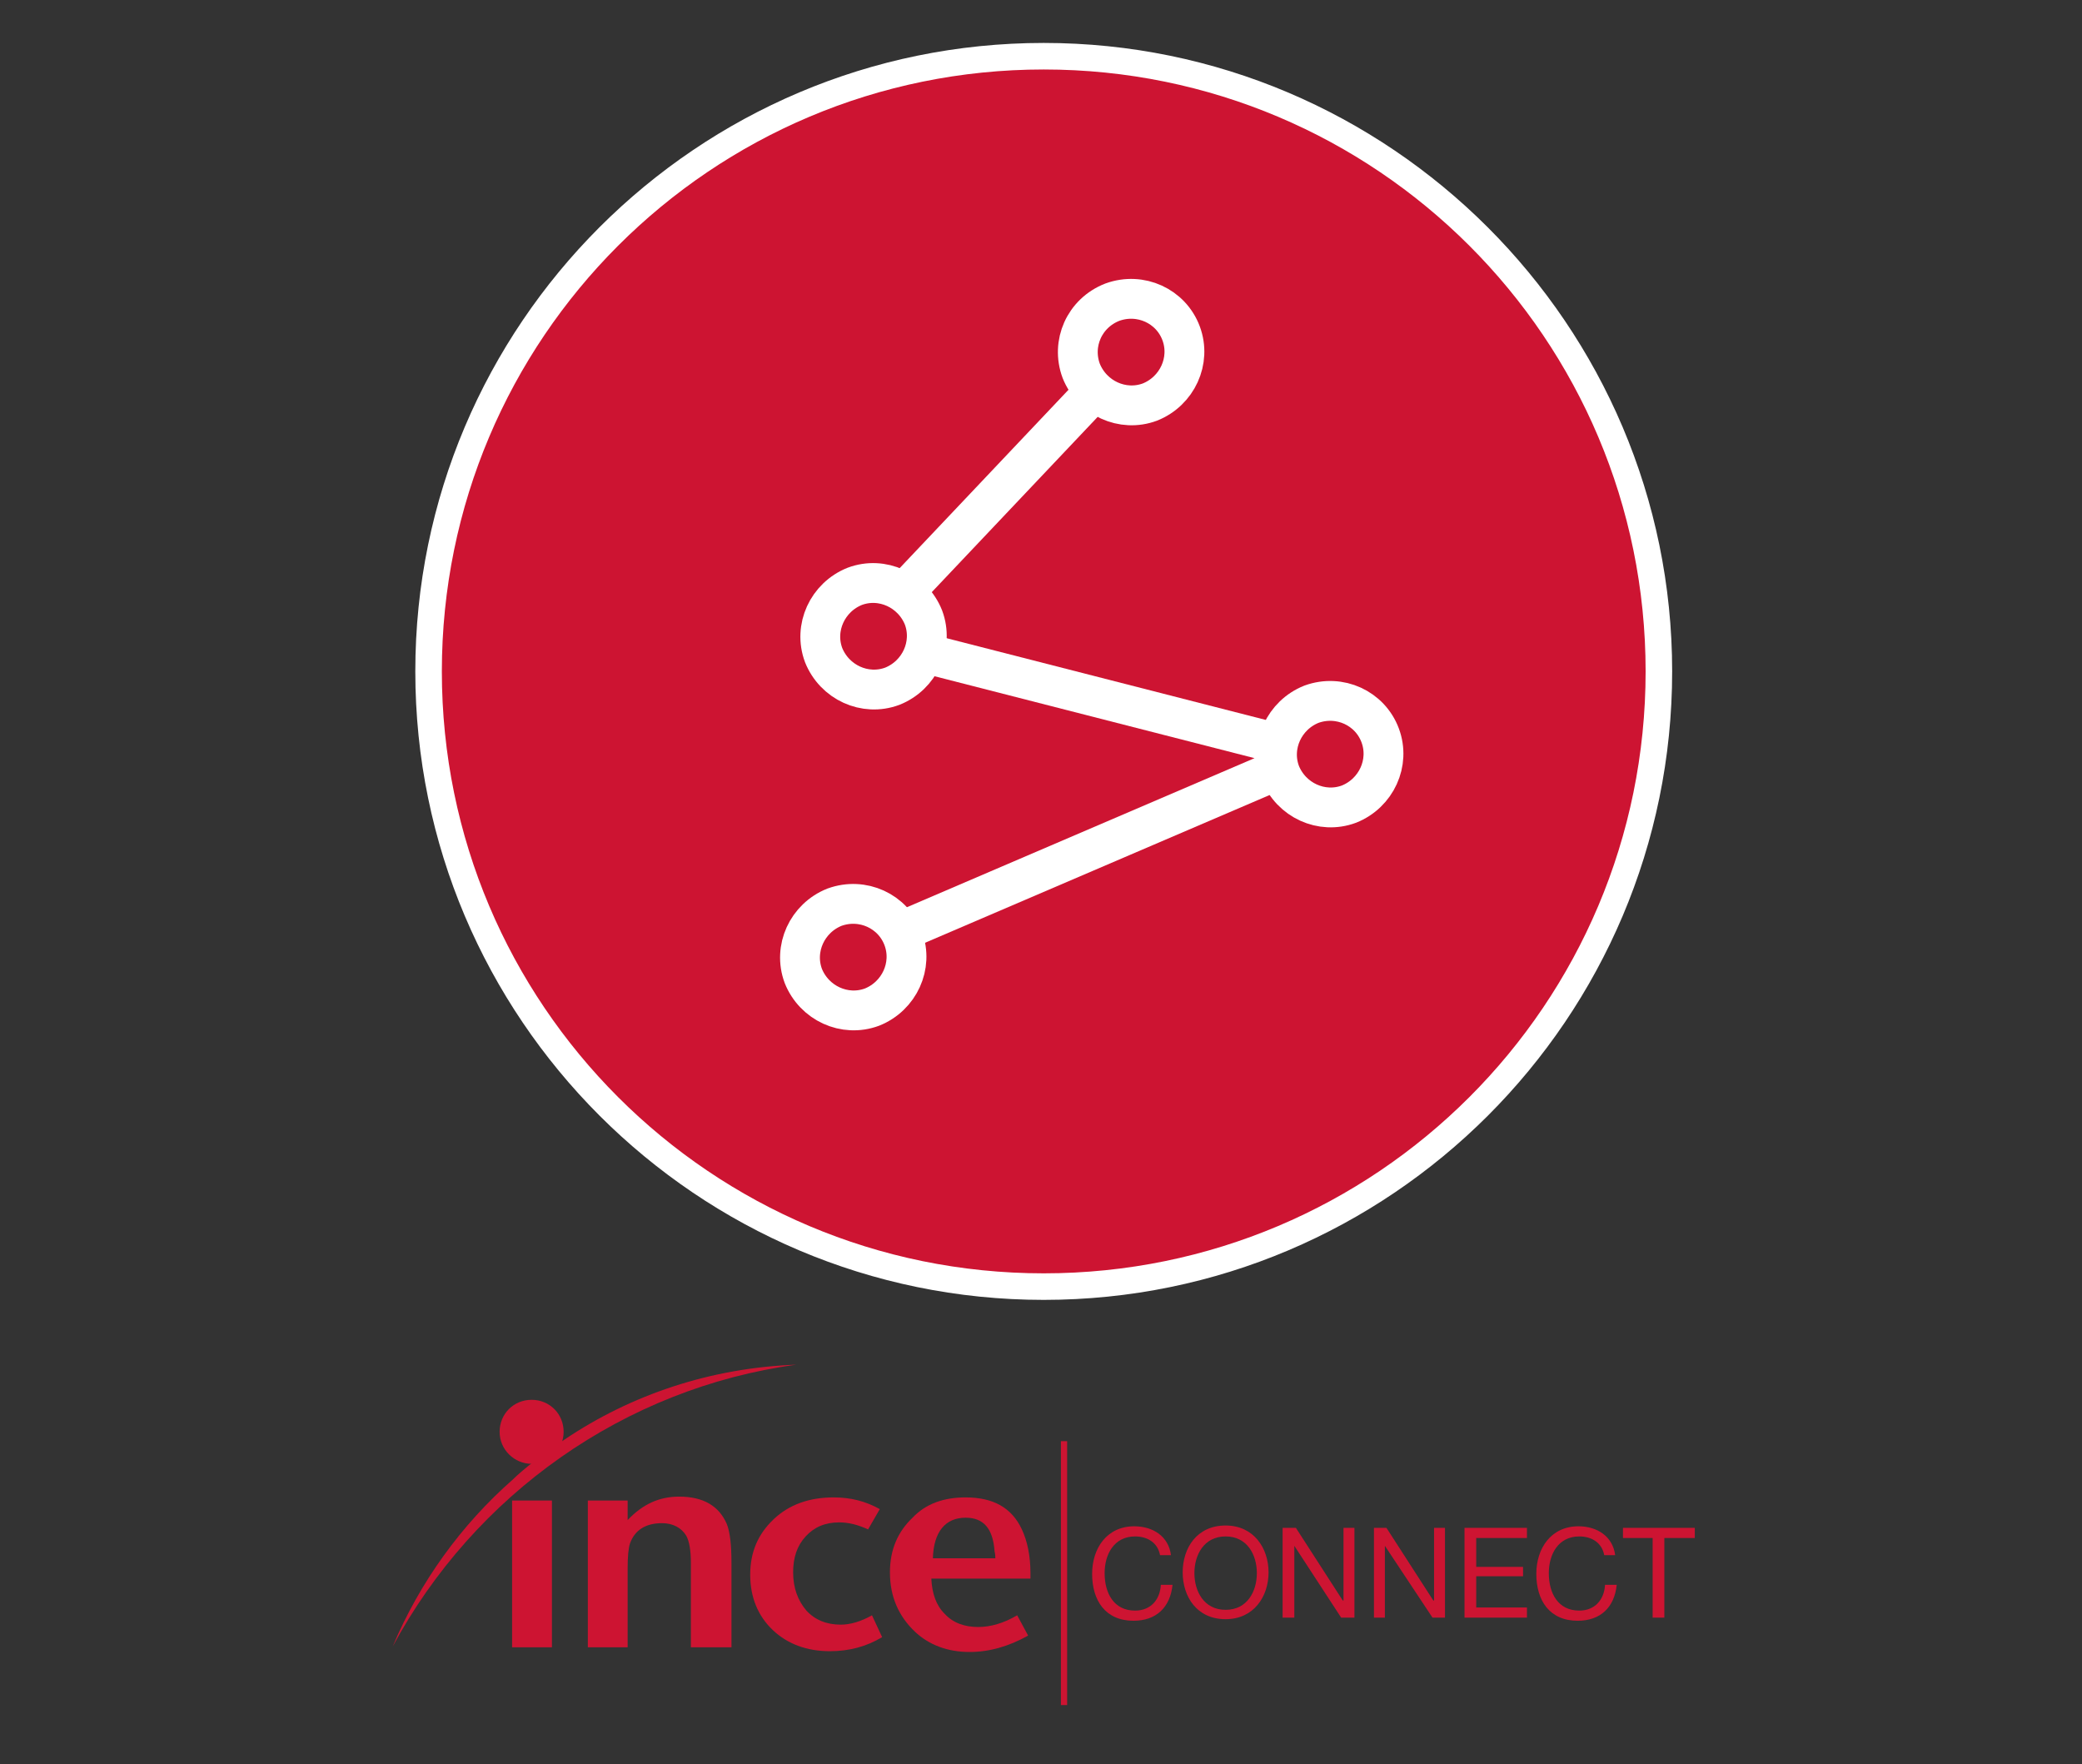
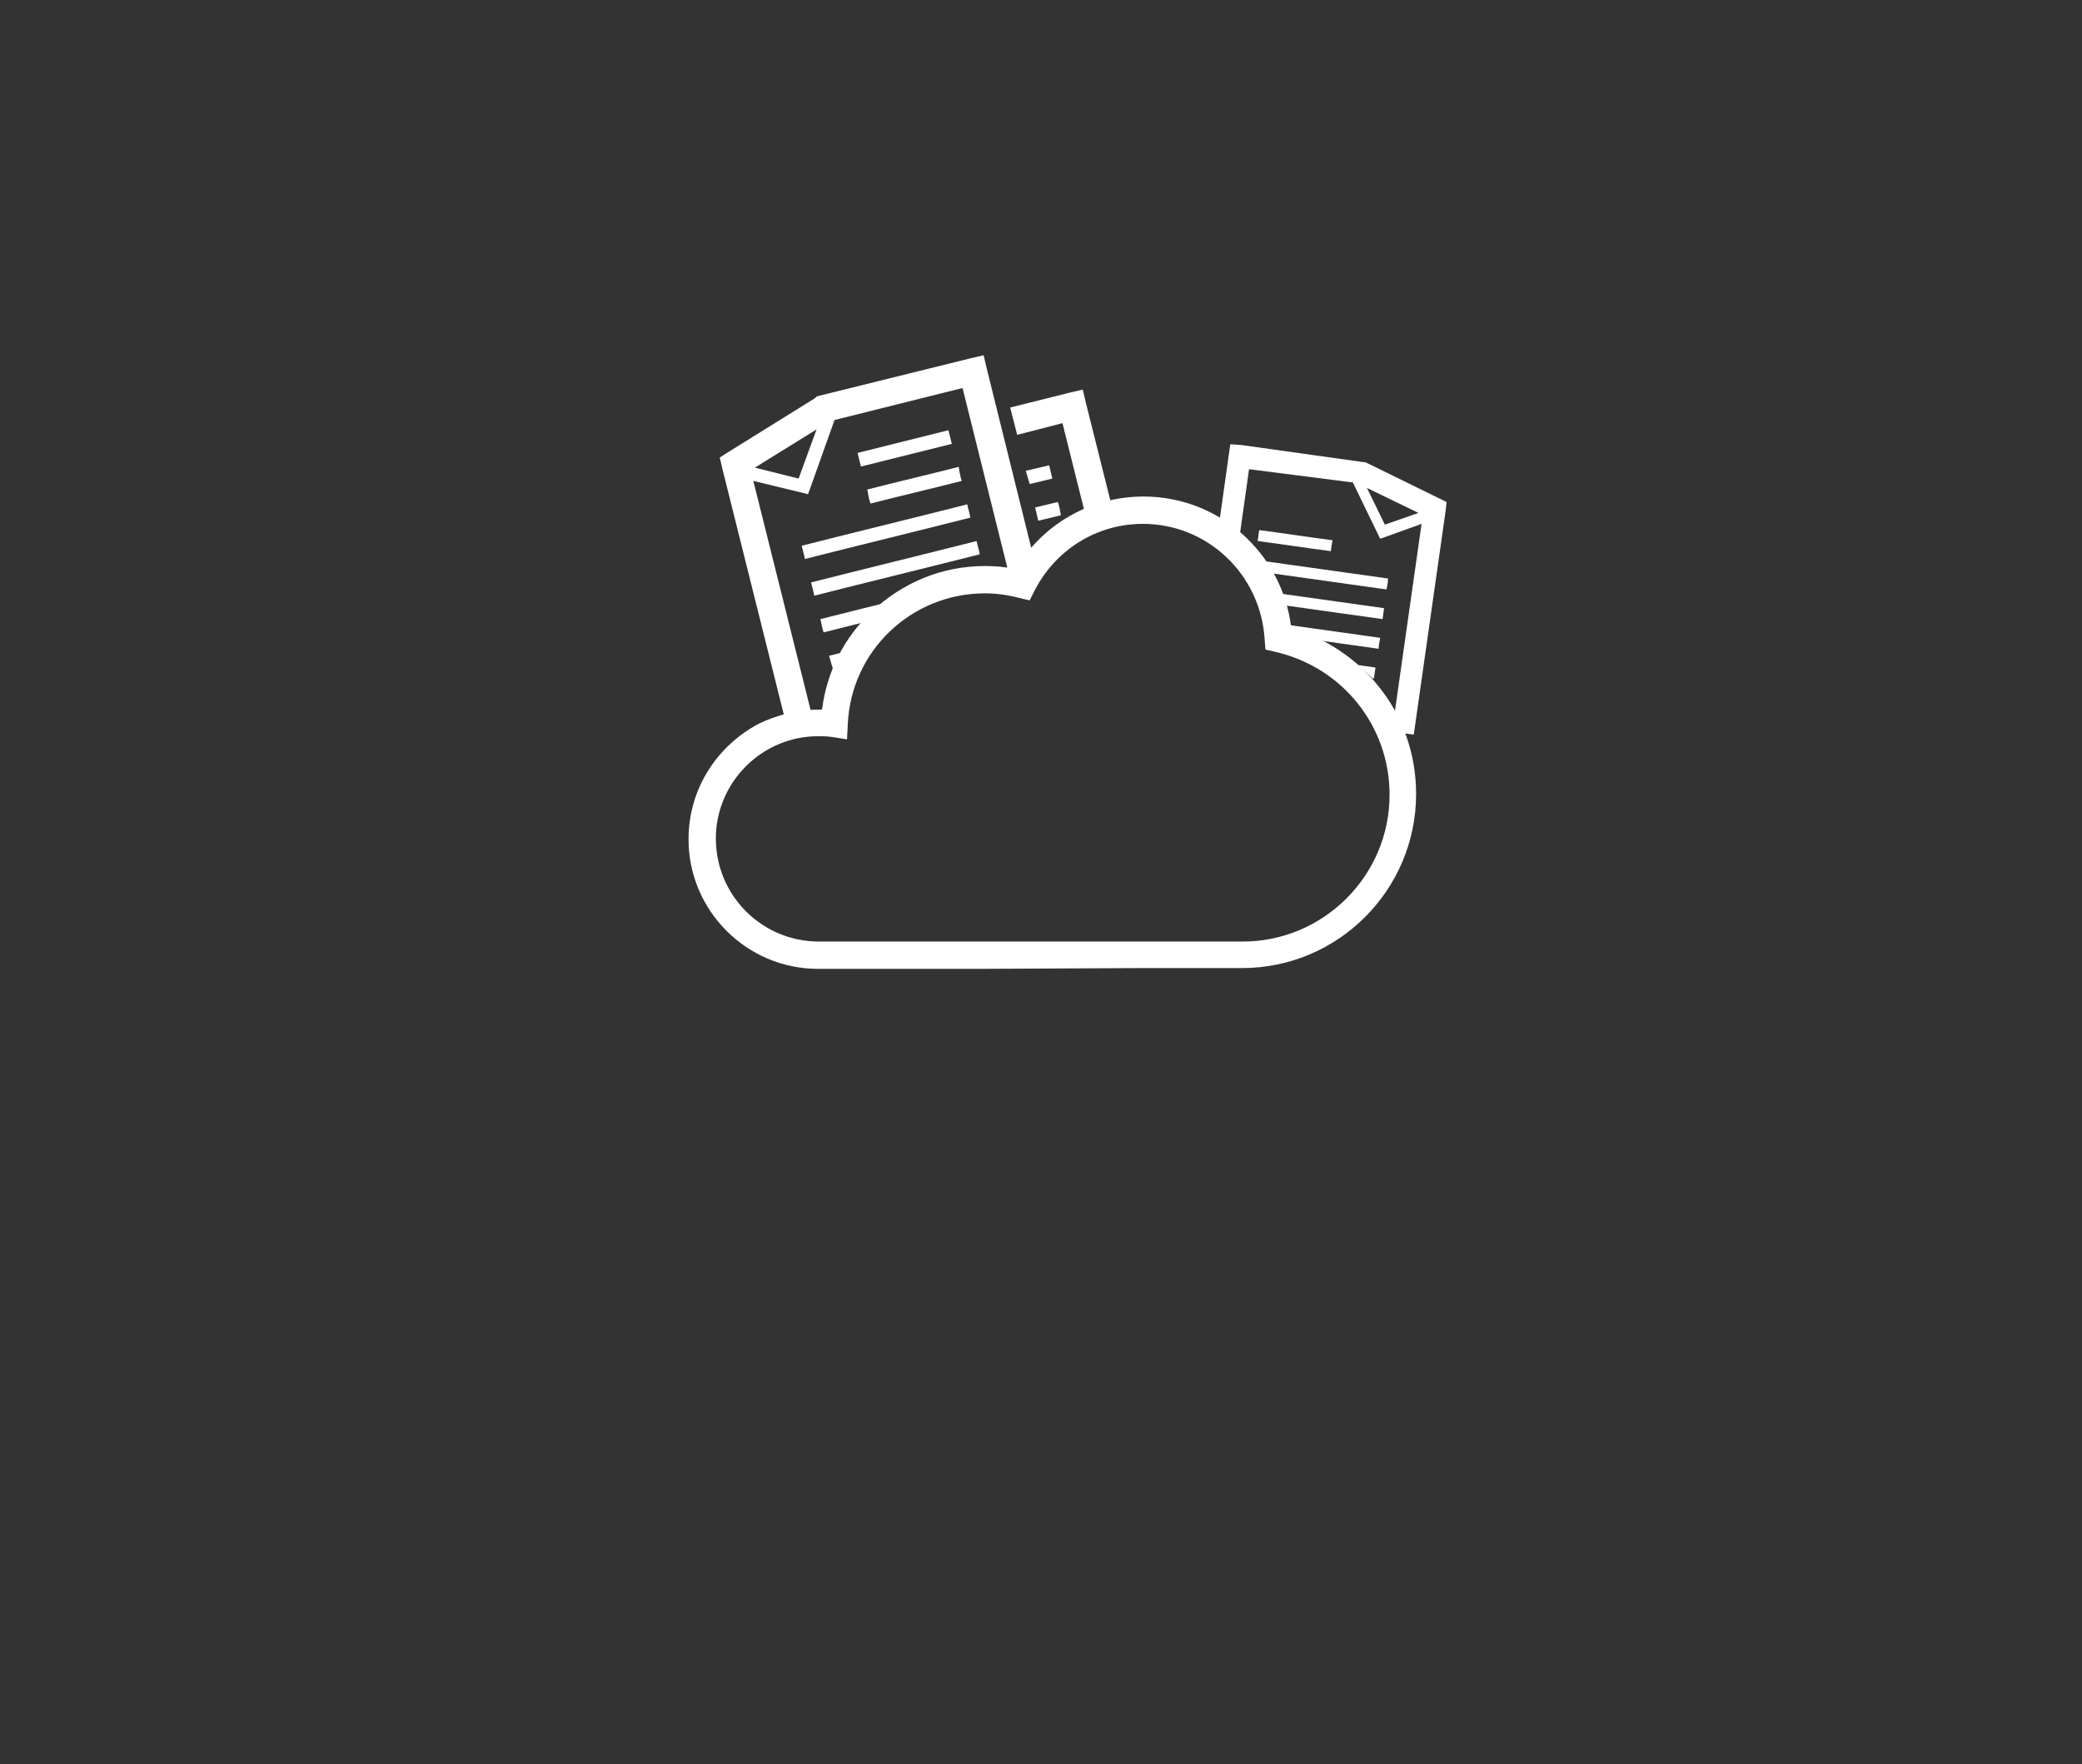
<svg xmlns="http://www.w3.org/2000/svg" xmlns:xlink="http://www.w3.org/1999/xlink" version="1.1" id="Layer_1" x="0px" y="0px" viewBox="0 0 266.7 226" style="enable-background:new 0 0 266.7 226;" xml:space="preserve">
  <rect x="0" y="0" width="266.7" height="226" fill="#333333" stroke="none" />
  <style type="text/css">
	.st0{clip-path:url(#SVGID_2_);fill:#FFFFFF;}
	.st1{clip-path:url(#SVGID_4_);fill:#FFFFFF;}
	.st2{clip-path:url(#SVGID_6_);fill:#FFFFFF;}
	.st3{clip-path:url(#SVGID_8_);fill:#CD1432;}
	.st4{clip-path:url(#SVGID_8_);fill:#FFFFFF;}
	.st5{clip-path:url(#SVGID_8_);fill:none;stroke:#FFFFFF;stroke-width:5.102;stroke-miterlimit:10;}
</style>
  <g>
    <defs>
      <path id="SVGID_1_" d="M102.5,49.6L75,57.7c0.2,0.7,16.8,41.1,16.8,41.1s7.8-6.6,13.3-6.6c5.5,0-3.2-19.5,25.1-17.3    c0.9,0.1,2.1-2.6,4.4-5.2c2.8-3.3,7.4-6.6,15.4-4.6c14.5,3.6-15.2-23.8-15.2-23.8L102.5,49.6z" />
    </defs>
    <clipPath id="SVGID_2_">
      <use xlink:href="#SVGID_1_" style="overflow:visible;" />
    </clipPath>
    <path class="st0" d="M105.5,81c7.1-1.8,14.1-3.5,21.2-5.3c-0.1-0.6-0.3-1.2-0.4-1.7c-7.1,1.8-14.1,3.5-21.2,5.3   C105.2,79.8,105.3,80.4,105.5,81" />
    <polygon class="st0" points="106.7,85.7 127.9,80.4 127.4,78.7 106.2,84  " />
    <path class="st0" d="M103.1,71.6c7.1-1.8,14.1-3.5,21.2-5.3c-0.1-0.6-0.3-1.2-0.4-1.7c-7.1,1.8-14.1,3.5-21.2,5.3   C102.8,70.4,103,71,103.1,71.6" />
    <path class="st0" d="M104.3,76.3c7.1-1.8,14.1-3.5,21.2-5.3c-0.1-0.6-0.3-1.2-0.4-1.7c-7.1,1.8-14.1,3.5-21.2,5.3   C104,75.1,104.2,75.7,104.3,76.3" />
    <path class="st0" d="M111.5,64.5c3.9-1,7.8-1.9,11.7-2.9c-0.2-0.6-0.3-1.2-0.4-1.8c-3.9,1-7.8,1.9-11.7,2.9   C111.2,63.3,111.3,63.9,111.5,64.5" />
    <path class="st0" d="M131.9,84.2l-28,7l-7.4-29.6l6.2,1.5l0.8,0.2l0.3-0.8l3.1-8.7l16.4-4.1L131.9,84.2z M104.6,55l-2.3,6.3   l-5.6-1.4L104.6,55z M136.2,86.8l-0.4-1.7l-9.4-37.9l-0.4-1.7l-1.7,0.4l-19.4,4.8l-0.3,0.1l-0.2,0.2l-11.1,6.9l-1.1,0.7l0.3,1.3   l8.5,34l0.4,1.7l1.7-0.4l31.4-7.8L136.2,86.8z" />
    <rect x="109.9" y="56.6" transform="matrix(0.97 -0.242 0.242 0.97 -10.45 29.706)" class="st0" width="12" height="1.8" />
    <path class="st0" d="M135.5,64.3l-2.9,0.7l0.4,1.7l2.9-0.7C135.8,65.4,135.7,64.8,135.5,64.3" />
    <polygon class="st0" points="134.4,59.6 131.4,60.3 131.9,62 134.8,61.3  " />
    <path class="st0" d="M136.7,69l-2.9,0.7l0.4,1.7l2.9-0.7C137,70.1,136.8,69.6,136.7,69" />
    <polygon class="st0" points="140.2,83.1 137.3,83.8 137.7,85.6 140.7,84.8  " />
    <polygon class="st0" points="137,50.3 129.4,52.2 130.3,55.7 136.1,54.2 144.7,88.6 116.7,95.6 116.2,93.7 112.7,94.5 113.7,98.2    114.1,100 115.8,99.5 149,91.3 148.6,89.5 139.1,51.6 138.7,49.9  " />
    <path class="st0" d="M139,78.4l-2.9,0.7l0.4,1.7l2.9-0.7C139.3,79.6,139.2,79,139,78.4" />
    <path class="st0" d="M137.9,73.7l-2.9,0.7l0.4,1.7l2.9-0.7C138.2,74.8,138,74.3,137.9,73.7" />
  </g>
  <g>
    <defs>
      <path id="SVGID_3_" d="M153.6,52.7c0,1.3,1.4,10.4,1.4,10.4s0.4,3,2,5.5c0,0,8.1,4.4,7.8,12.7c-0.1,3.3,1.5,3.2,3.8,3.1    c3.5-0.1,8.6-0.2,11.2,11.8c4.3,20,12-3.1,12-3.1l2.7-17.2c0,0,2.7-17.2-8.5-21.9c0,0-9.8-4.7-11.1-4.7    C173.3,49.4,153.6,51.4,153.6,52.7" />
    </defs>
    <clipPath id="SVGID_4_">
      <use xlink:href="#SVGID_3_" style="overflow:visible;" />
    </clipPath>
    <path class="st1" d="M176.6,83.1c-5.7-0.8-11.4-1.6-17.1-2.4c0.1-0.5,0.1-0.9,0.2-1.4c5.7,0.8,11.4,1.6,17.1,2.4   C176.7,82.2,176.6,82.7,176.6,83.1" />
    <polygon class="st1" points="176,86.9 158.9,84.5 159.1,83.1 176.2,85.5  " />
    <path class="st1" d="M177.6,75.5c-5.7-0.8-11.4-1.6-17.1-2.4c0.1-0.5,0.1-0.9,0.2-1.4c5.7,0.8,11.4,1.6,17.1,2.4   C177.8,74.6,177.7,75.1,177.6,75.5" />
    <path class="st1" d="M177.1,79.3c-5.7-0.8-11.4-1.6-17.1-2.4c0.1-0.5,0.1-0.9,0.2-1.4c5.7,0.8,11.4,1.6,17.1,2.4   C177.2,78.4,177.2,78.8,177.1,79.3" />
    <path class="st1" d="M170.5,70.6c-3.1-0.4-6.3-0.9-9.4-1.3c0.1-0.5,0.1-0.9,0.2-1.4c3.1,0.4,6.3,0.9,9.4,1.3   C170.6,69.7,170.5,70.2,170.5,70.6" />
    <path class="st1" d="M156.1,87.8l22.6,3.2l3.4-23.9l-4.7,1.7l-0.6,0.2l-0.3-0.6l-3.2-6.6L160,60.1L156.1,87.8z M175.1,62.5l2.3,4.7   l4.3-1.5L175.1,62.5z M152.9,90.3l0.2-1.4l4.3-30.6l0.2-1.4L159,57l15.7,2.2l0.2,0l0.2,0.1l10.2,5l-0.1,1l-3.9,27.4l-0.2,1.4   l-1.4-0.2l-25.4-3.6L152.9,90.3z" />
-     <polygon class="st1" points="161.8,64.1 171.2,65.4 171,66.8 161.6,65.5  " />
    <path class="st1" d="M151.5,72.4l2.4,0.3l-0.2,1.4l-2.4-0.3C151.4,73.4,151.5,72.9,151.5,72.4" />
    <polygon class="st1" points="152.1,68.6 154.4,69 154.2,70.4 151.9,70  " />
  </g>
  <g>
    <defs>
      <rect id="SVGID_5_" x="-43" y="-51.1" width="367.1" height="367.1" />
    </defs>
    <clipPath id="SVGID_6_">
      <use xlink:href="#SVGID_5_" style="overflow:visible;" />
    </clipPath>
    <path class="st2" d="M129.1,124h2 M134.5,124h2.2 M140.2,124h2 M91.7,107.4c0-7.2,5.9-13.1,13.1-13.1c0.5,0,1.1,0,1.8,0.1l1.9,0.3   l0.1-1.9c0.4-9.4,8.1-16.8,17.6-16.8c1.4,0,2.9,0.2,4.4,0.6l1.3,0.3l0.6-1.2c2.7-5.3,8-8.6,13.9-8.6c8.3,0,15.1,6.5,15.6,14.8   l0.1,1.3l1.3,0.3c8.6,2,14.6,9.5,14.6,18.3c0,10.4-8.5,18.8-18.8,18.8h-54.3C97.6,120.6,91.7,114.7,91.7,107.4 M145.6,124h13.5   c12.3,0,22.3-10,22.3-22.3c0-5.1-1.7-10-4.9-13.9c-2.8-3.5-6.8-6.1-11.1-7.4c-1.1-9.5-9.2-16.8-18.9-16.8c-6.8,0-12.9,3.5-16.4,9.3   c-1.3-0.3-2.7-0.4-3.9-0.4c-5.5,0-10.6,2.1-14.6,5.9c-3.5,3.3-5.7,7.7-6.3,12.5l-0.5,0c-2.7,0-5.3,0.7-7.6,1.8   c-5.3,2.8-9,8.3-9,14.8c0,9.1,7.4,16.6,16.6,16.6h20.7" />
  </g>
  <g>
    <defs>
-       <rect id="SVGID_7_" x="-52" y="-64.1" width="367.1" height="367.1" />
-     </defs>
+       </defs>
    <clipPath id="SVGID_8_">
      <use xlink:href="#SVGID_7_" style="overflow:visible;" />
    </clipPath>
    <path class="st3" d="M72.3,184.4c-2.5,1.6-5.4,3.9-6.6,5.1c-6.6,5.8-11.9,13.1-15.4,21.4c10.5-19.5,29.7-33.1,51.7-36.1   C91.1,175.2,80.9,178.6,72.3,184.4" />
    <path class="st3" d="M68.1,187.5c2.2,0,4.1-1.8,4.1-4.1c0-2.3-1.8-4.1-4.1-4.1c-2.3,0-4.1,1.8-4.1,4.1   C64,185.7,65.9,187.5,68.1,187.5" />
    <rect x="65.6" y="192.2" class="st3" width="5.1" height="18.8" />
    <path class="st3" d="M93.6,211h-5.1v-10.8c0-1.6-0.2-2.8-0.6-3.5c-0.6-1-1.7-1.6-3.1-1.6c-2.1,0-3.5,0.9-4.1,2.6   c-0.2,0.6-0.3,1.7-0.3,3.1V211h-5.1v-18.8h5.1v2.5c1.9-2,4-3,6.6-3c3.1,0,5.1,1.2,6.1,3.5c0.4,1,0.6,2.6,0.6,5V211z" />
    <path class="st3" d="M133.7,164.8c-43.5,0-78.8-35.4-78.8-78.8c0-43.4,35.4-78.8,78.8-78.8s78.8,35.3,78.8,78.8   C212.5,129.5,177.1,164.8,133.7,164.8" />
    <path class="st4" d="M133.7,8.9c42.6,0,77.1,34.5,77.1,77.1c0,42.6-34.5,77.1-77.1,77.1c-42.6,0-77.1-34.5-77.1-77.1   C56.6,43.4,91.1,8.9,133.7,8.9 M133.7,5.5C89.3,5.5,53.2,41.6,53.2,86c0,44.4,36.1,80.5,80.5,80.5s80.5-36.1,80.5-80.5   C214.2,41.6,178,5.5,133.7,5.5" />
    <polyline class="st5" points="144.1,46 110.4,81.6 168.6,96.5 106.8,123  " />
    <path class="st3" d="M151.3,42.7c1.3,3.5-0.5,7.4-4,8.8c-3.5,1.3-7.4-0.5-8.8-4c-1.3-3.5,0.4-7.4,4-8.8   C146.1,37.4,150,39.2,151.3,42.7" />
    <path class="st5" d="M151.3,42.7c1.3,3.5-0.5,7.4-4,8.8c-3.5,1.3-7.4-0.5-8.8-4c-1.3-3.5,0.4-7.4,4-8.8   C146.1,37.4,150,39.2,151.3,42.7z" />
    <path class="st3" d="M118.3,79.1c1.3,3.5-0.5,7.4-4,8.8c-3.5,1.3-7.4-0.5-8.8-4c-1.3-3.5,0.5-7.4,4-8.8   C113,73.8,116.9,75.6,118.3,79.1" />
    <path class="st5" d="M118.3,79.1c1.3,3.5-0.5,7.4-4,8.8c-3.5,1.3-7.4-0.5-8.8-4c-1.3-3.5,0.5-7.4,4-8.8   C113,73.8,116.9,75.6,118.3,79.1z" />
    <path class="st3" d="M176.8,94.2c1.3,3.5-0.5,7.4-4,8.8c-3.5,1.3-7.4-0.5-8.8-4c-1.3-3.5,0.5-7.4,4-8.8   C171.6,88.9,175.5,90.7,176.8,94.2" />
    <path class="st5" d="M176.8,94.2c1.3,3.5-0.5,7.4-4,8.8c-3.5,1.3-7.4-0.5-8.8-4c-1.3-3.5,0.5-7.4,4-8.8   C171.6,88.9,175.5,90.7,176.8,94.2z" />
    <path class="st3" d="M115.7,120.2c1.3,3.5-0.5,7.4-4,8.8c-3.5,1.3-7.4-0.5-8.8-4c-1.3-3.5,0.5-7.4,4-8.8   C110.5,114.9,114.4,116.7,115.7,120.2" />
    <path class="st5" d="M115.7,120.2c1.3,3.5-0.5,7.4-4,8.8c-3.5,1.3-7.4-0.5-8.8-4c-1.3-3.5,0.5-7.4,4-8.8   C110.5,114.9,114.4,116.7,115.7,120.2z" />
    <path class="st3" d="M113,209.7c-2,1.2-4.2,1.8-6.7,1.8c-2.9,0-5.4-0.9-7.3-2.7c-1.9-1.8-2.9-4.2-2.9-7.1c0-2.9,1-5.2,3-7.1   c2-1.9,4.6-2.8,7.7-2.8c2.2,0,4.1,0.5,5.9,1.5l-1.5,2.6c-1.3-0.6-2.5-0.9-3.7-0.9c-1.8,0-3.2,0.6-4.3,1.8c-1.1,1.2-1.6,2.7-1.6,4.6   c0,2,0.6,3.6,1.7,4.9c1.1,1.2,2.6,1.8,4.4,1.8c1.2,0,2.6-0.4,4-1.2L113,209.7z" />
-     <path class="st3" d="M132,201.5c0-2.2-0.4-4.1-1.1-5.6c-1.3-2.8-3.7-4.1-7.2-4.1c-2.8,0-5.1,0.8-6.8,2.6c-1.9,1.8-2.9,4.1-2.9,7   c0,3.1,1.1,5.6,3.2,7.6c1.8,1.7,4.2,2.6,7,2.6c2.5,0,5-0.7,7.5-2.1l-1.4-2.6c-1.7,1-3.4,1.5-5,1.5c-1.7,0-3.2-0.5-4.3-1.7   c-1.1-1.1-1.6-2.6-1.7-4.5h9.4c0,0,0.1,0,0.1,0h3.2L132,201.5C132,201.5,132,201.5,132,201.5 M127.5,199.6h-8   c0.1-3.4,1.6-5.2,4.2-5.2c2.3,0,3.5,1.4,3.7,4.3C127.5,199.1,127.5,199.4,127.5,199.6" />
    <rect x="135.9" y="184.6" class="st3" width="0.8" height="33.8" />
    <path class="st3" d="M148.6,199.2c-0.3-1.6-1.6-2.4-3.2-2.4c-2.7,0-3.9,2.3-3.9,4.7c0,2.6,1.2,4.8,3.9,4.8c2,0,3.2-1.4,3.3-3.3h1.5   c-0.3,2.9-2.1,4.6-5,4.6c-3.6,0-5.3-2.6-5.3-6c0-3.3,1.9-6.1,5.4-6.1c2.4,0,4.4,1.3,4.7,3.7H148.6z" />
    <path class="st3" d="M157,195.4c3.6,0,5.5,2.9,5.5,6c0,3.1-1.9,6-5.5,6c-3.7,0-5.5-2.9-5.5-6C151.5,198.3,153.3,195.4,157,195.4    M157,206.2c2.8,0,4-2.4,4-4.7c0-2.3-1.2-4.7-4-4.7c-2.8,0-4,2.4-4,4.7C153,203.8,154.2,206.2,157,206.2" />
    <polygon class="st3" points="164.3,195.7 166,195.7 172,205 172.1,205 172.1,195.7 173.5,195.7 173.5,207.2 171.8,207.2 165.8,198    165.8,198 165.8,207.2 164.3,207.2  " />
    <polygon class="st3" points="176,195.7 177.6,195.7 183.6,205 183.7,205 183.7,195.7 185.1,195.7 185.1,207.2 183.5,207.2    177.4,198 177.4,198 177.4,207.2 176,207.2  " />
    <polygon class="st3" points="187.6,195.7 195.6,195.7 195.6,197 189.1,197 189.1,200.7 195.1,200.7 195.1,201.9 189.1,201.9    189.1,205.9 195.6,205.9 195.6,207.2 187.6,207.2  " />
    <path class="st3" d="M205.5,199.2c-0.3-1.6-1.6-2.4-3.2-2.4c-2.7,0-3.9,2.3-3.9,4.7c0,2.6,1.2,4.8,3.9,4.8c2,0,3.2-1.4,3.3-3.3h1.5   c-0.3,2.9-2.1,4.6-5,4.6c-3.6,0-5.3-2.6-5.3-6c0-3.3,1.9-6.1,5.4-6.1c2.4,0,4.4,1.3,4.7,3.7H205.5z" />
    <polygon class="st3" points="211.7,197 207.9,197 207.9,195.7 217.1,195.7 217.1,197 213.2,197 213.2,207.2 211.7,207.2  " />
  </g>
</svg>